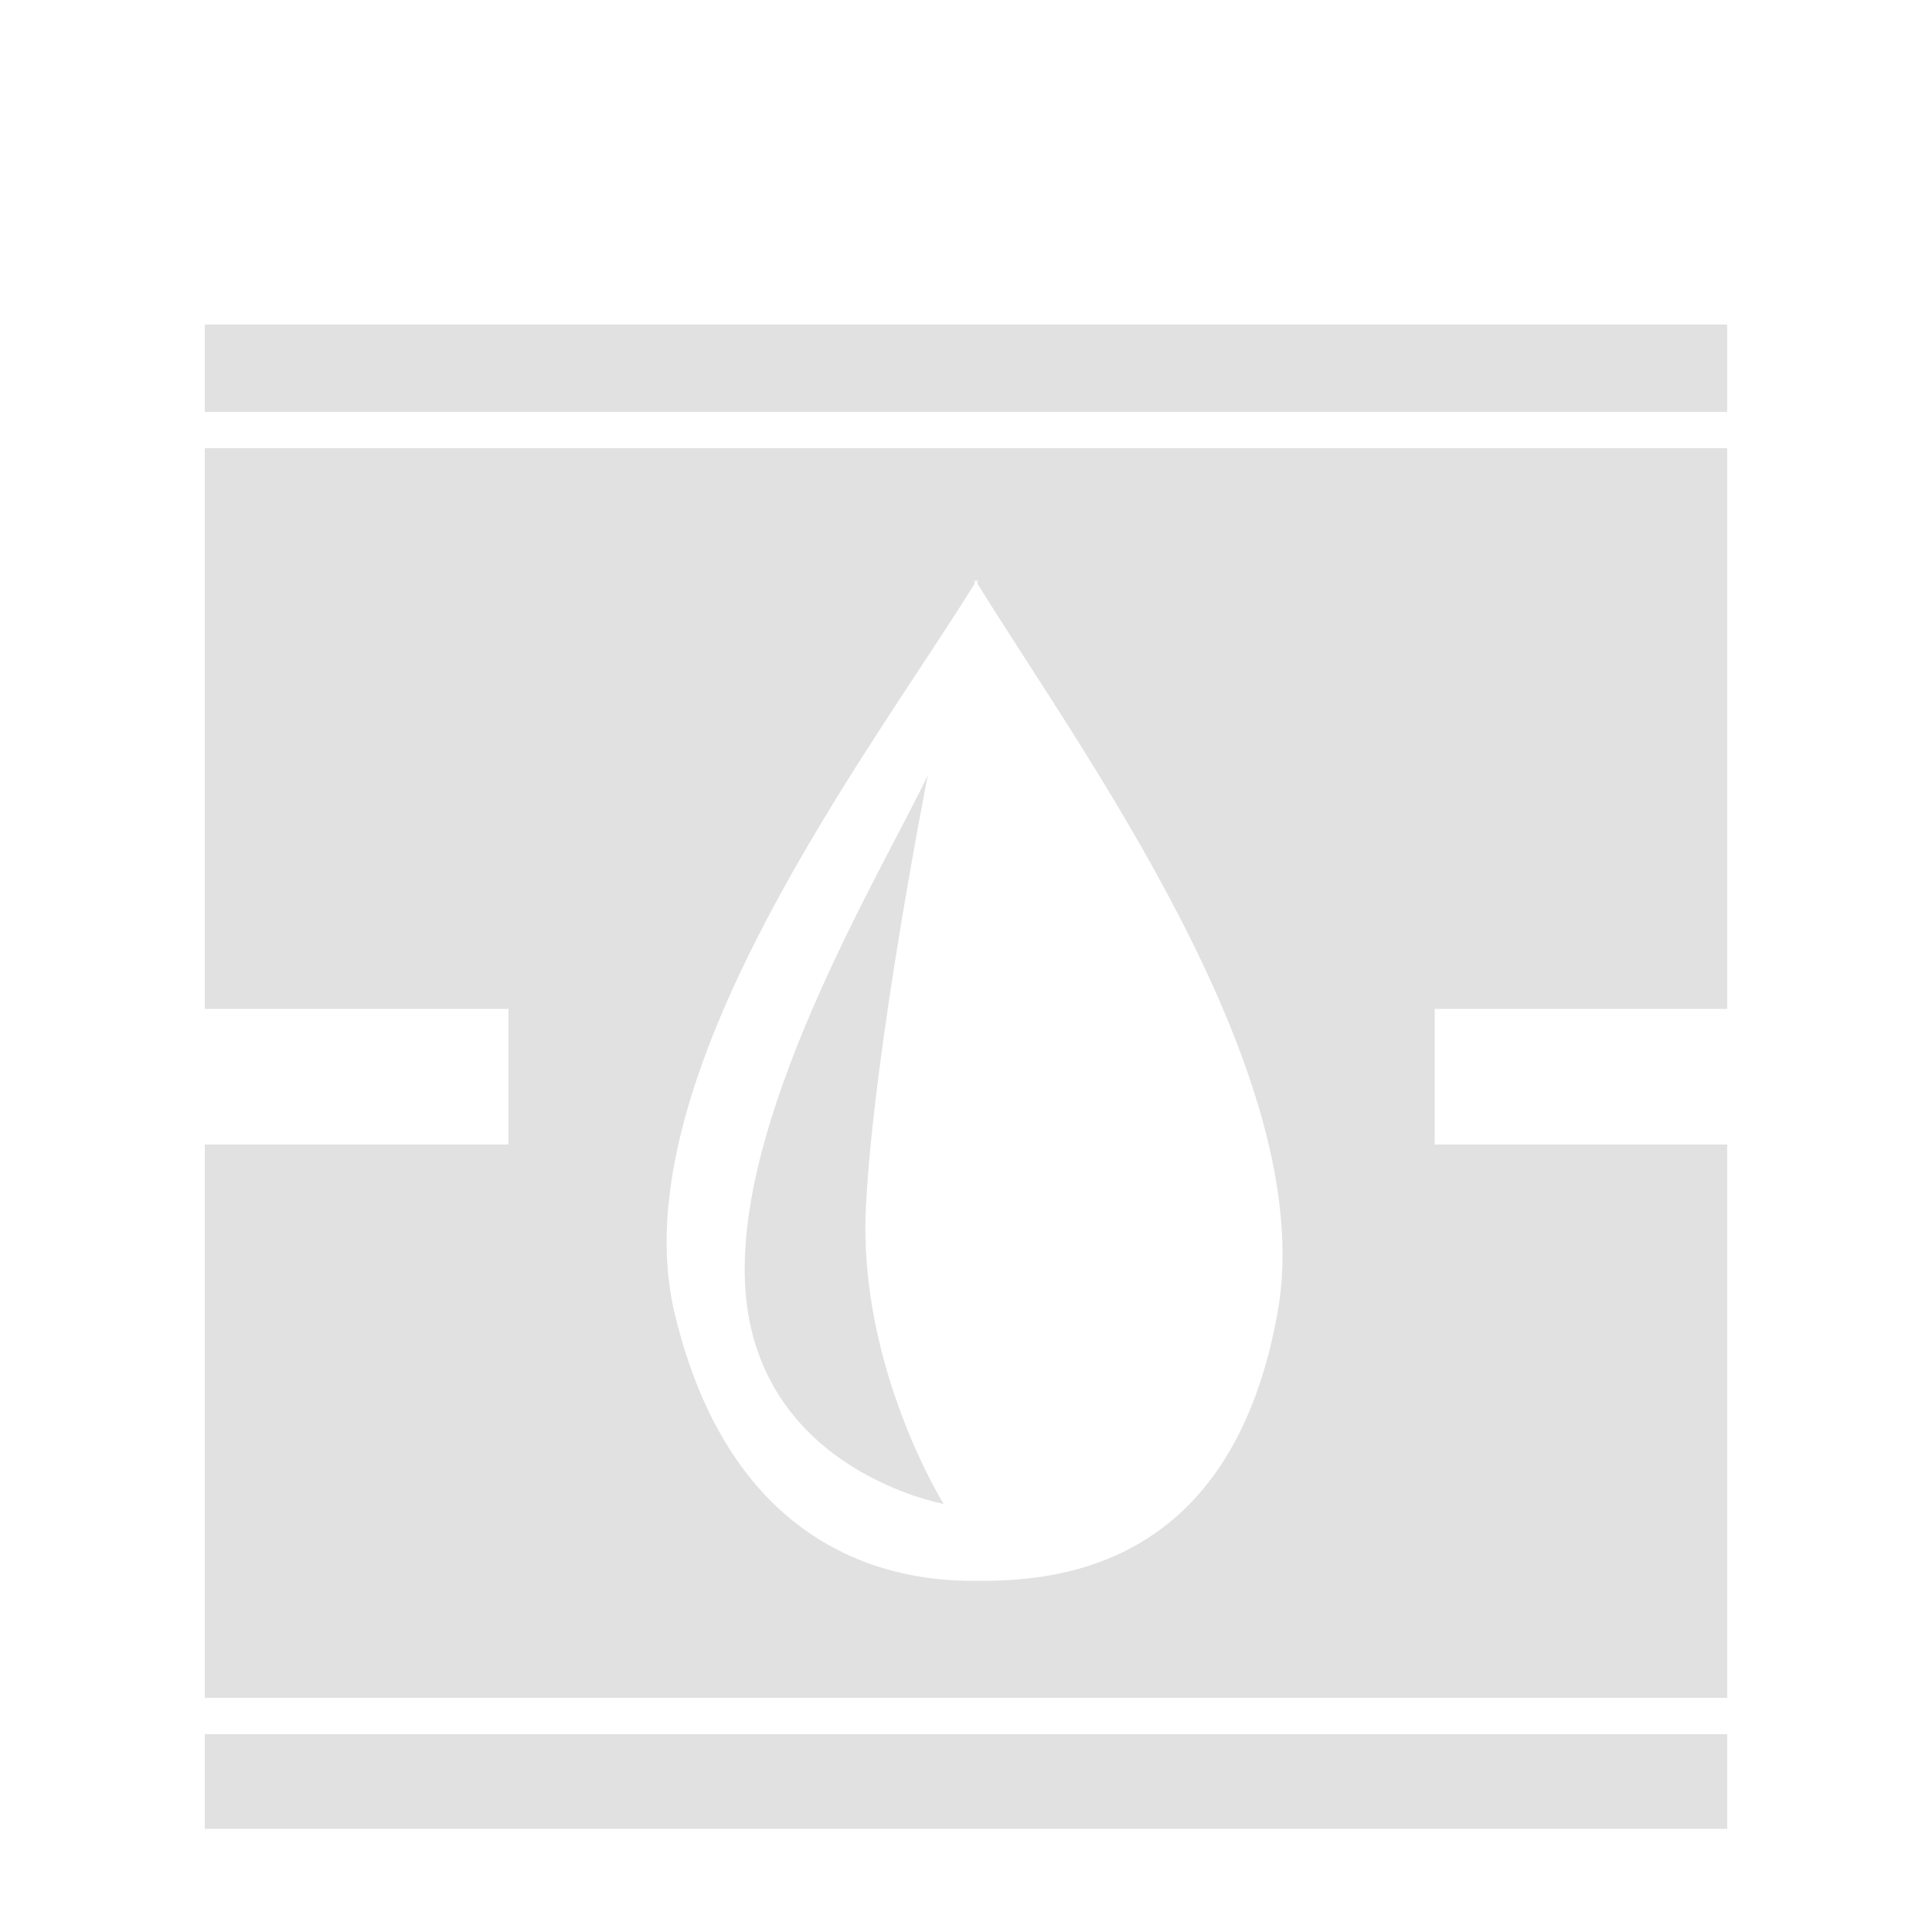
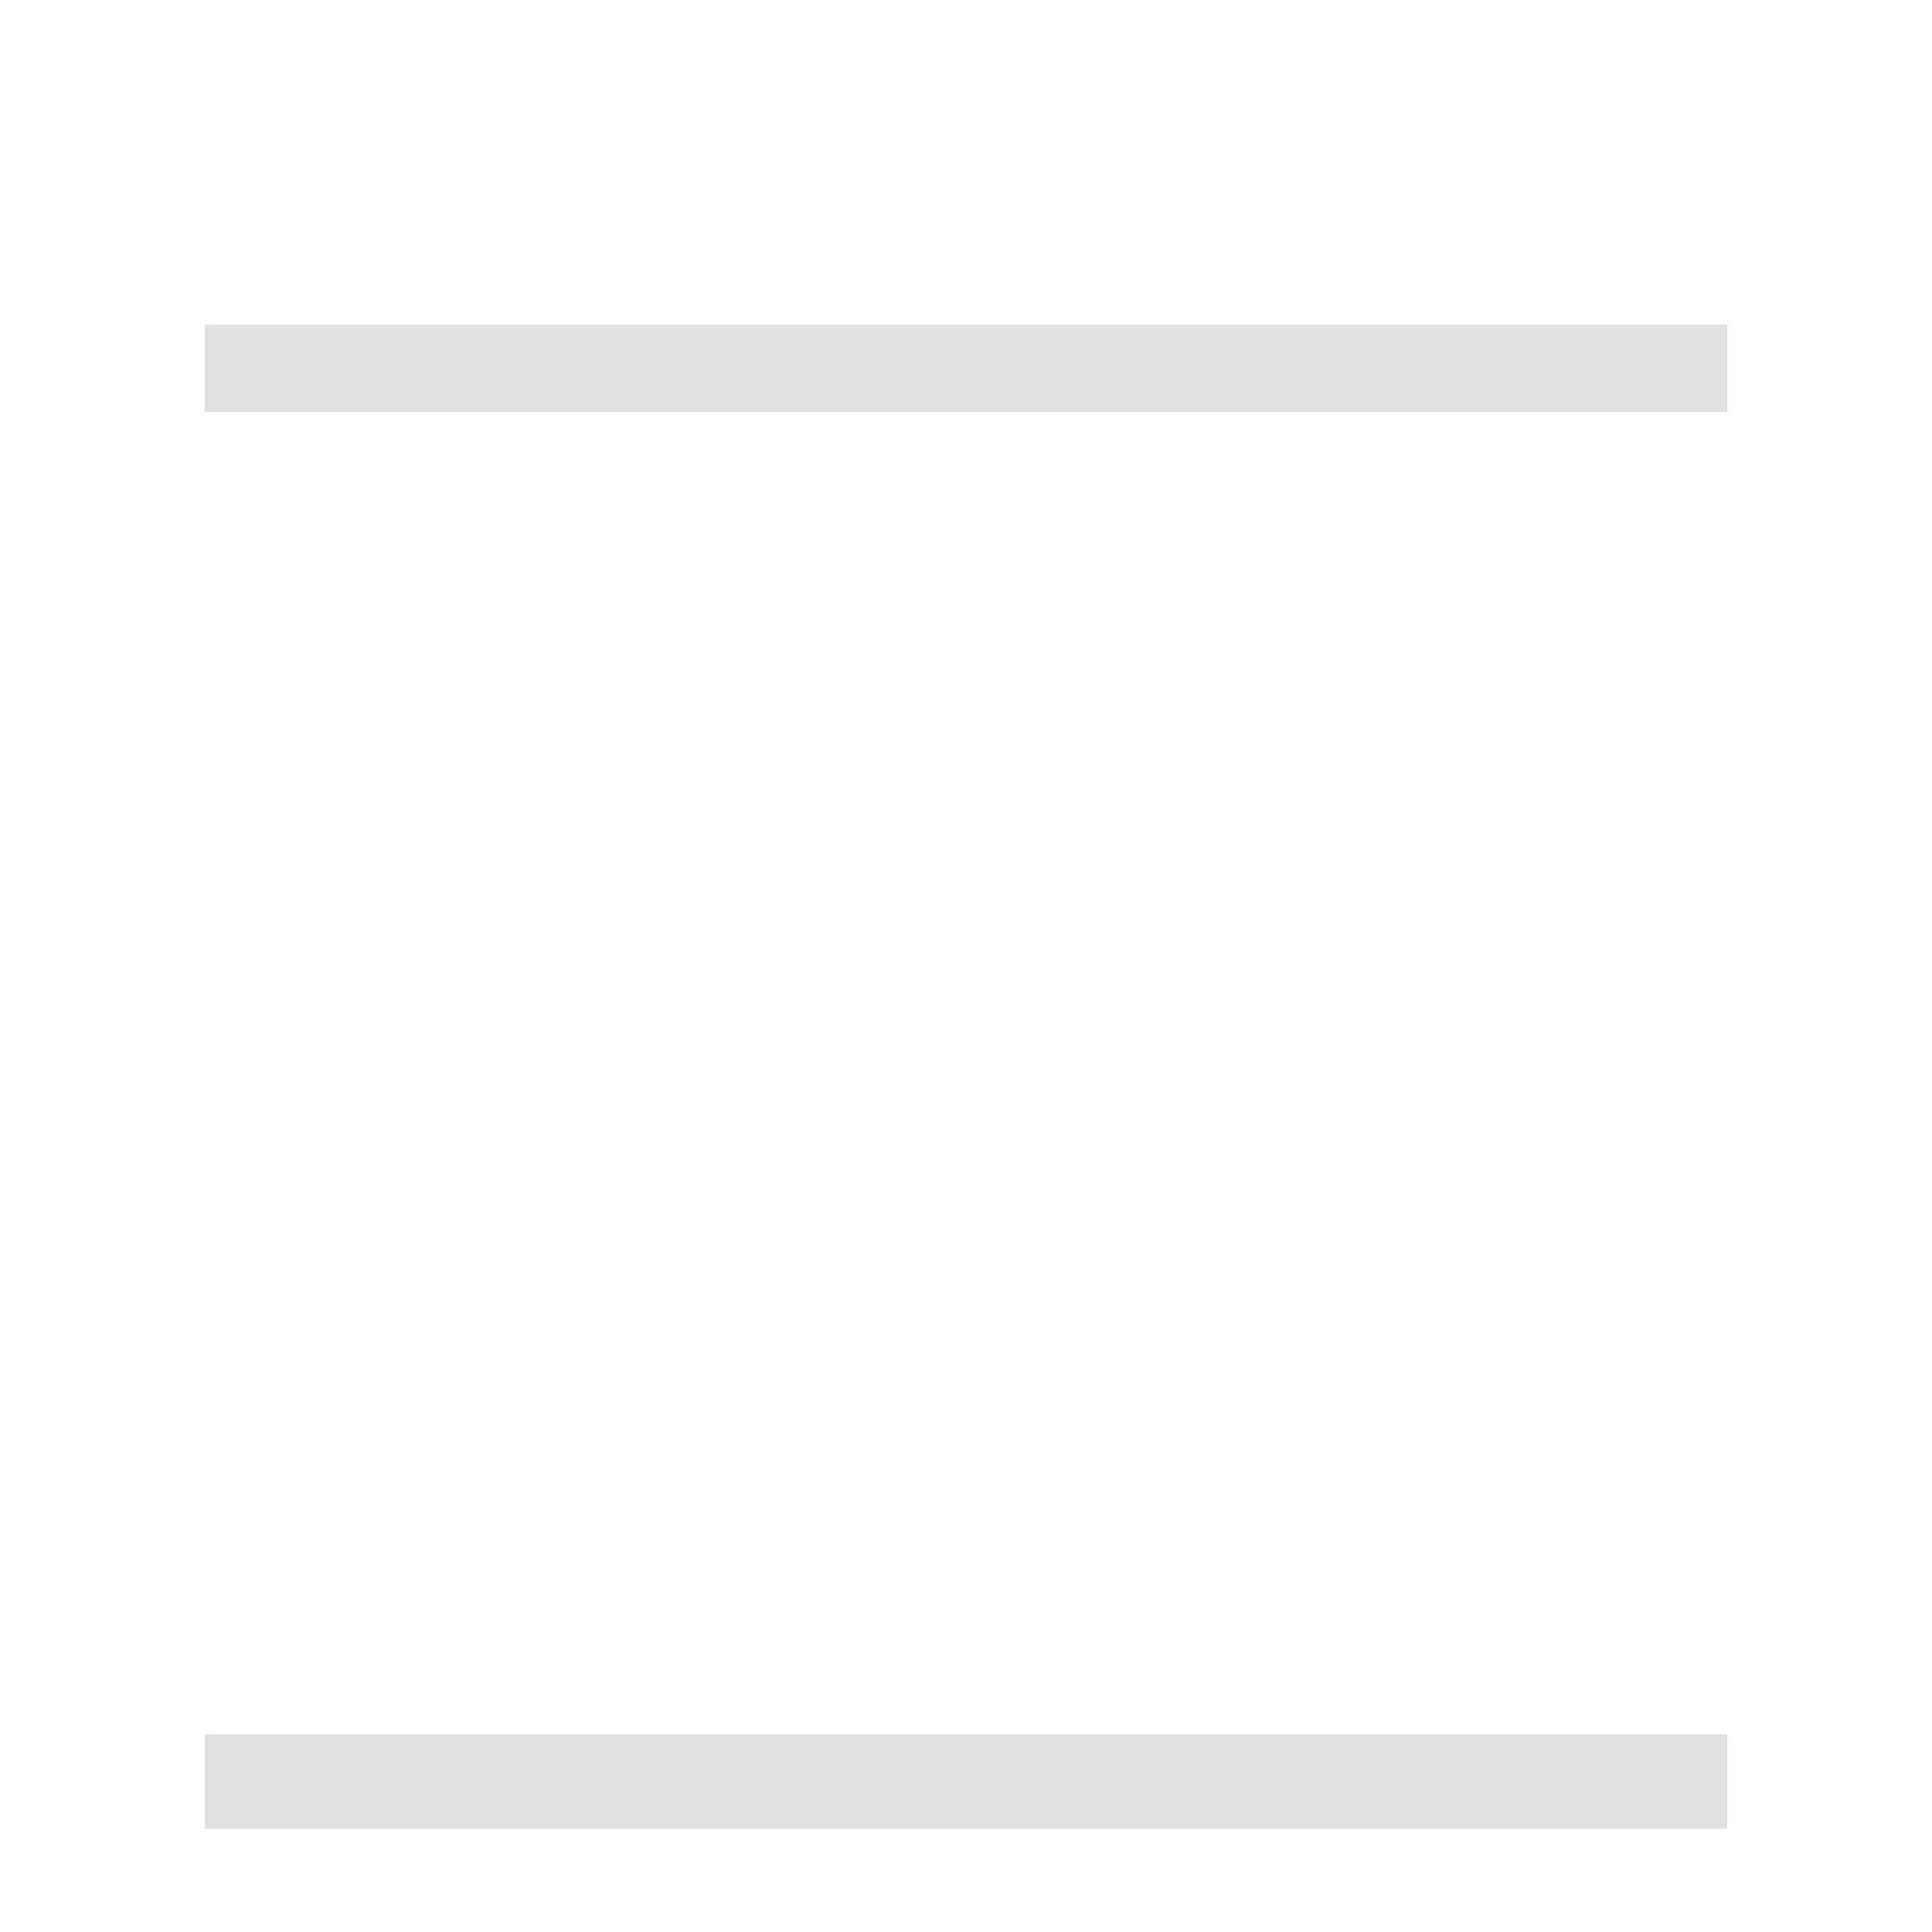
<svg xmlns="http://www.w3.org/2000/svg" version="1.1" id="Vrstva_1" x="0px" y="0px" viewBox="0 0 500 500" enable-background="new 0 0 500 500" xml:space="preserve">
  <g>
    <rect x="53" y="84" fill="#E1E1E1" width="394" height="22.6" />
    <rect x="53" y="448.8" fill="#E1E1E1" width="394" height="24.5" />
-     <path fill="#E1E1E1" d="M447,261.1V116H53v145.1h78.6v35.1H53v143.2h394V296.2h-75.7v-35.1H447z M330.6,339.9   c-11.3,62.4-52.1,69.6-78,69.2c-26,0.4-64.1-11-78-69.2C160,279,226.2,193.2,252.2,151.1l0-1.1c0.1,0.2,0.2,0.4,0.4,0.6   c0.1-0.2,0.2-0.4,0.4-0.6l0,1.1C278.9,193.2,341.8,278.3,330.6,339.9z" />
-     <path fill="#E1E1E1" d="M240.1,200.7c-12.4,25.8-51.6,90.4-47,135.3c4.6,44.9,51.1,53.2,51.1,53.2s-22.2-35.6-20.1-76.9   S240.1,200.7,240.1,200.7z" />
  </g>
</svg>